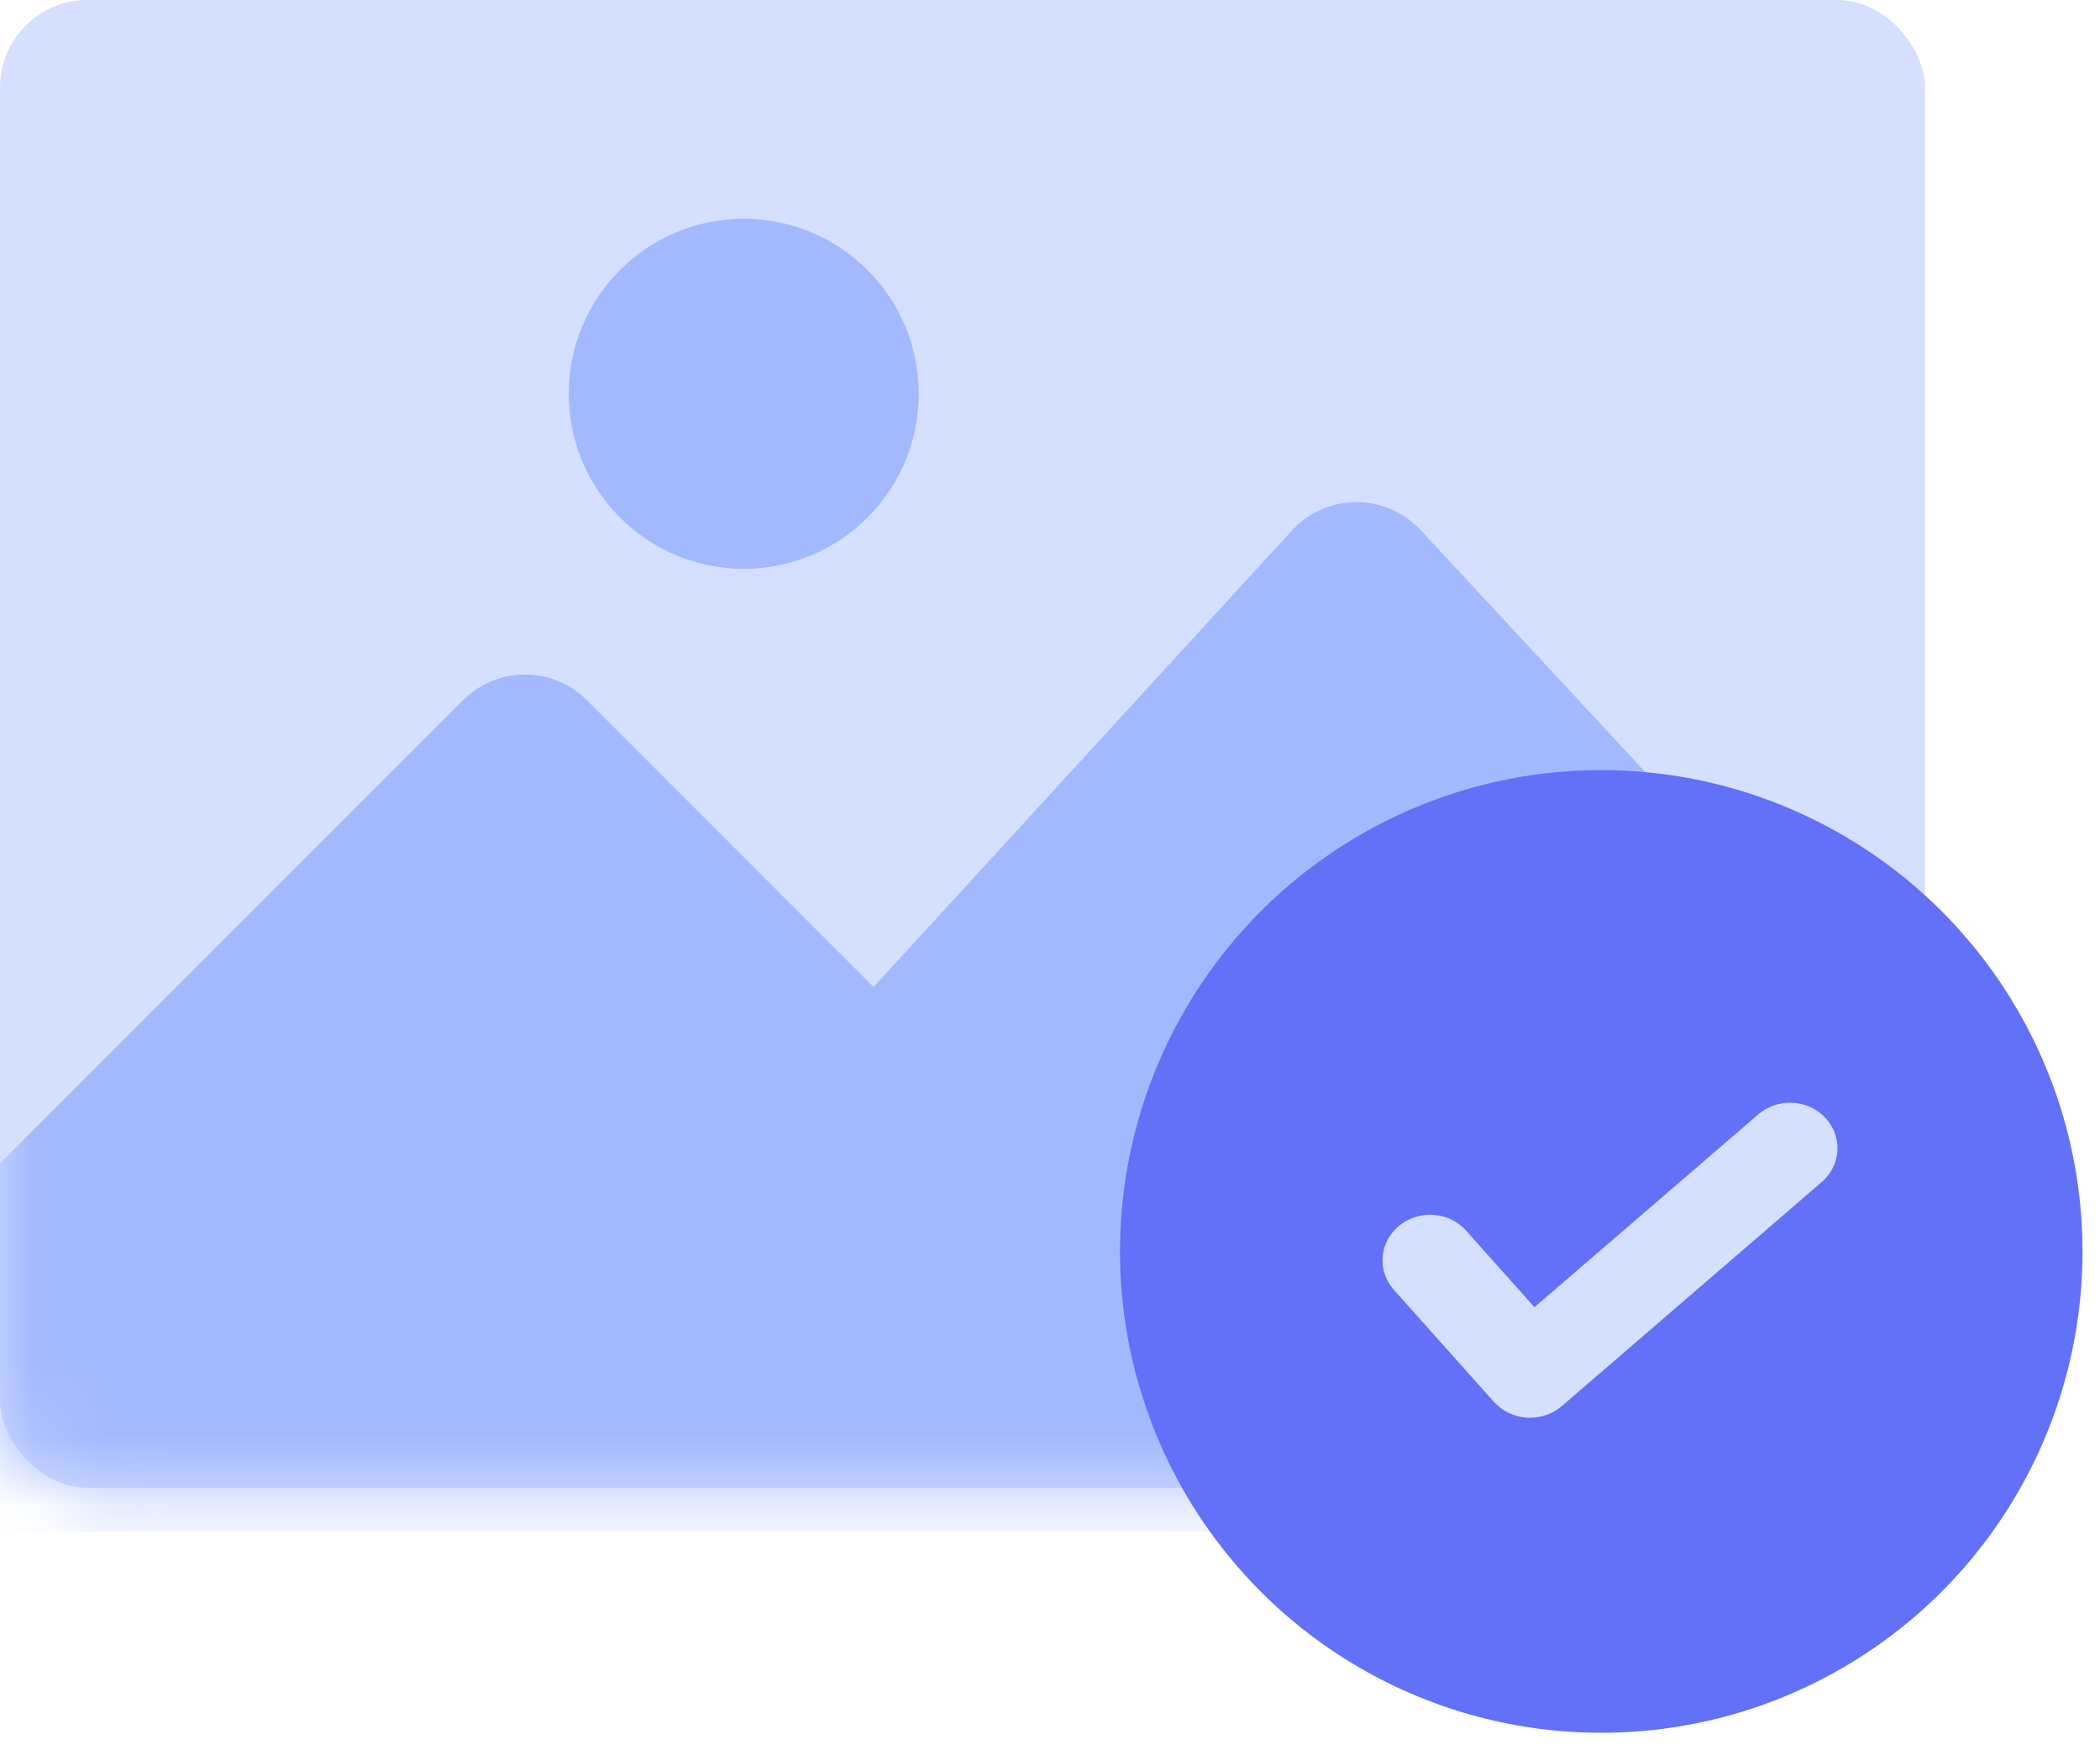
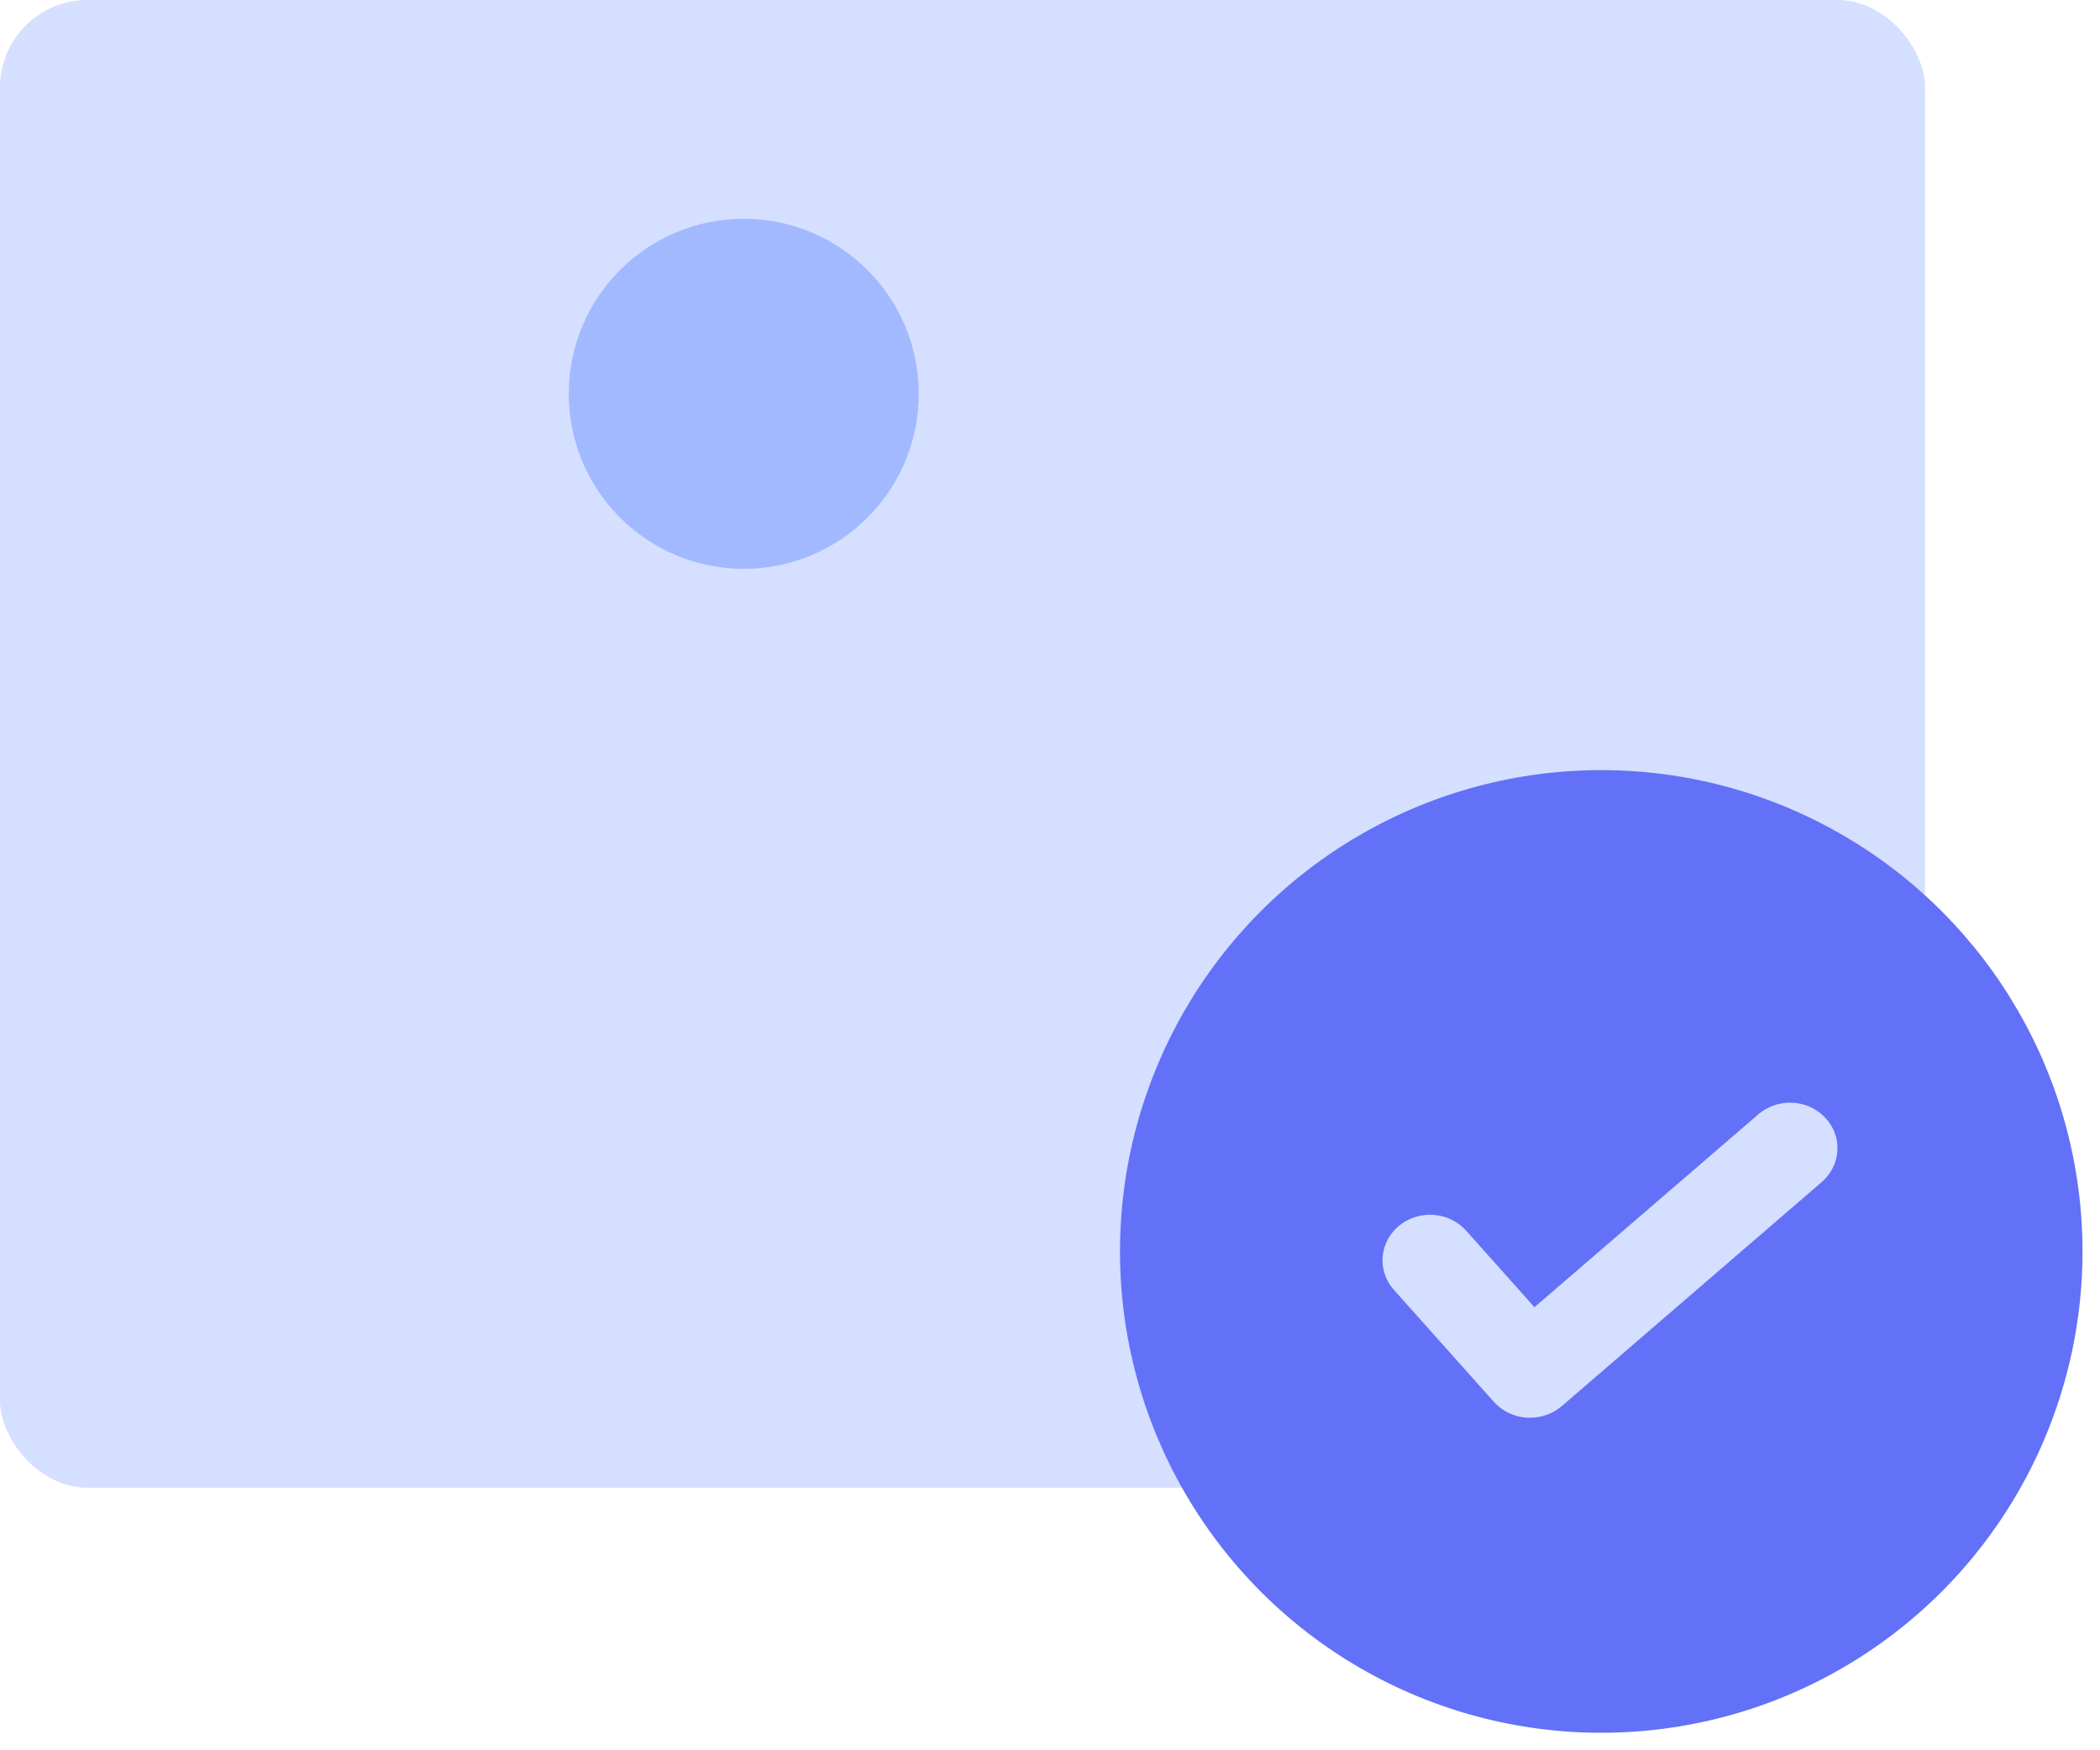
<svg xmlns="http://www.w3.org/2000/svg" xmlns:xlink="http://www.w3.org/1999/xlink" width="30px" height="25px" viewBox="0 0 30 25" version="1.1">
  <title>photo-confirm-image</title>
  <desc>Created with Sketch.</desc>
  <defs>
    <rect id="path-1" x="0" y="0" width="27.5" height="21.25" rx="1.25" />
  </defs>
  <g id="Page-1" stroke="none" stroke-width="1" fill="none" fill-rule="evenodd">
    <g id="Annuel-Copy" transform="translate(-558, -1008)">
      <g id="Group-6" transform="translate(136, 952)">
        <g id="Group-5-Copy" transform="translate(406, 0)">
          <g id="Group-47" transform="translate(16, 56)">
            <g id="photo-confirm-image">
              <g id="Group-46">
                <mask id="mask-2" fill="white">
                  <use xlink:href="#path-1" />
                </mask>
                <use id="Rectangle" fill="#D5DFFF" xlink:href="#path-1" />
-                 <path d="M0,17.5 L7.058,10.442 C7.302,10.198 7.698,10.198 7.942,10.442 L12.038,14.538 C12.283,14.783 12.678,14.783 12.922,14.538 C12.929,14.532 12.935,14.525 12.941,14.519 L18.917,7.999 C19.15,7.745 19.546,7.728 19.8,7.961 C19.813,7.972 19.825,7.984 19.836,7.996 L27.5,16.25 L27.5,21.25 L0,21.25 L0,17.5 Z" id="o" stroke="#A3B9FF" stroke-width="1.25" fill="#A3B9FF" mask="url(#mask-2)" />
                <circle id="Oval" stroke="#A3B9FF" stroke-width="1.25" fill="#A3B9FF" mask="url(#mask-2)" cx="10.625" cy="5.625" r="1.875" />
              </g>
              <circle id="Oval" fill="#6271F7" cx="22.875" cy="17.875" r="6.875" />
              <path d="M25.281,16.107 L21.898,19.021 L20.758,17.744 C20.607,17.575 20.337,17.552 20.154,17.694 C19.973,17.835 19.948,18.087 20.099,18.257 L21.528,19.857 C21.604,19.941 21.712,19.993 21.83,20 C21.839,20 21.849,20 21.858,20 C21.965,20 22.07,19.962 22.149,19.894 L25.862,16.694 C26.036,16.543 26.047,16.291 25.886,16.129 C25.727,15.966 25.455,15.956 25.281,16.107 Z" id="Path" stroke="#D5DFFF" stroke-width="0.5" fill="#D5DFFF" fill-rule="nonzero" />
            </g>
          </g>
        </g>
      </g>
    </g>
  </g>
</svg>